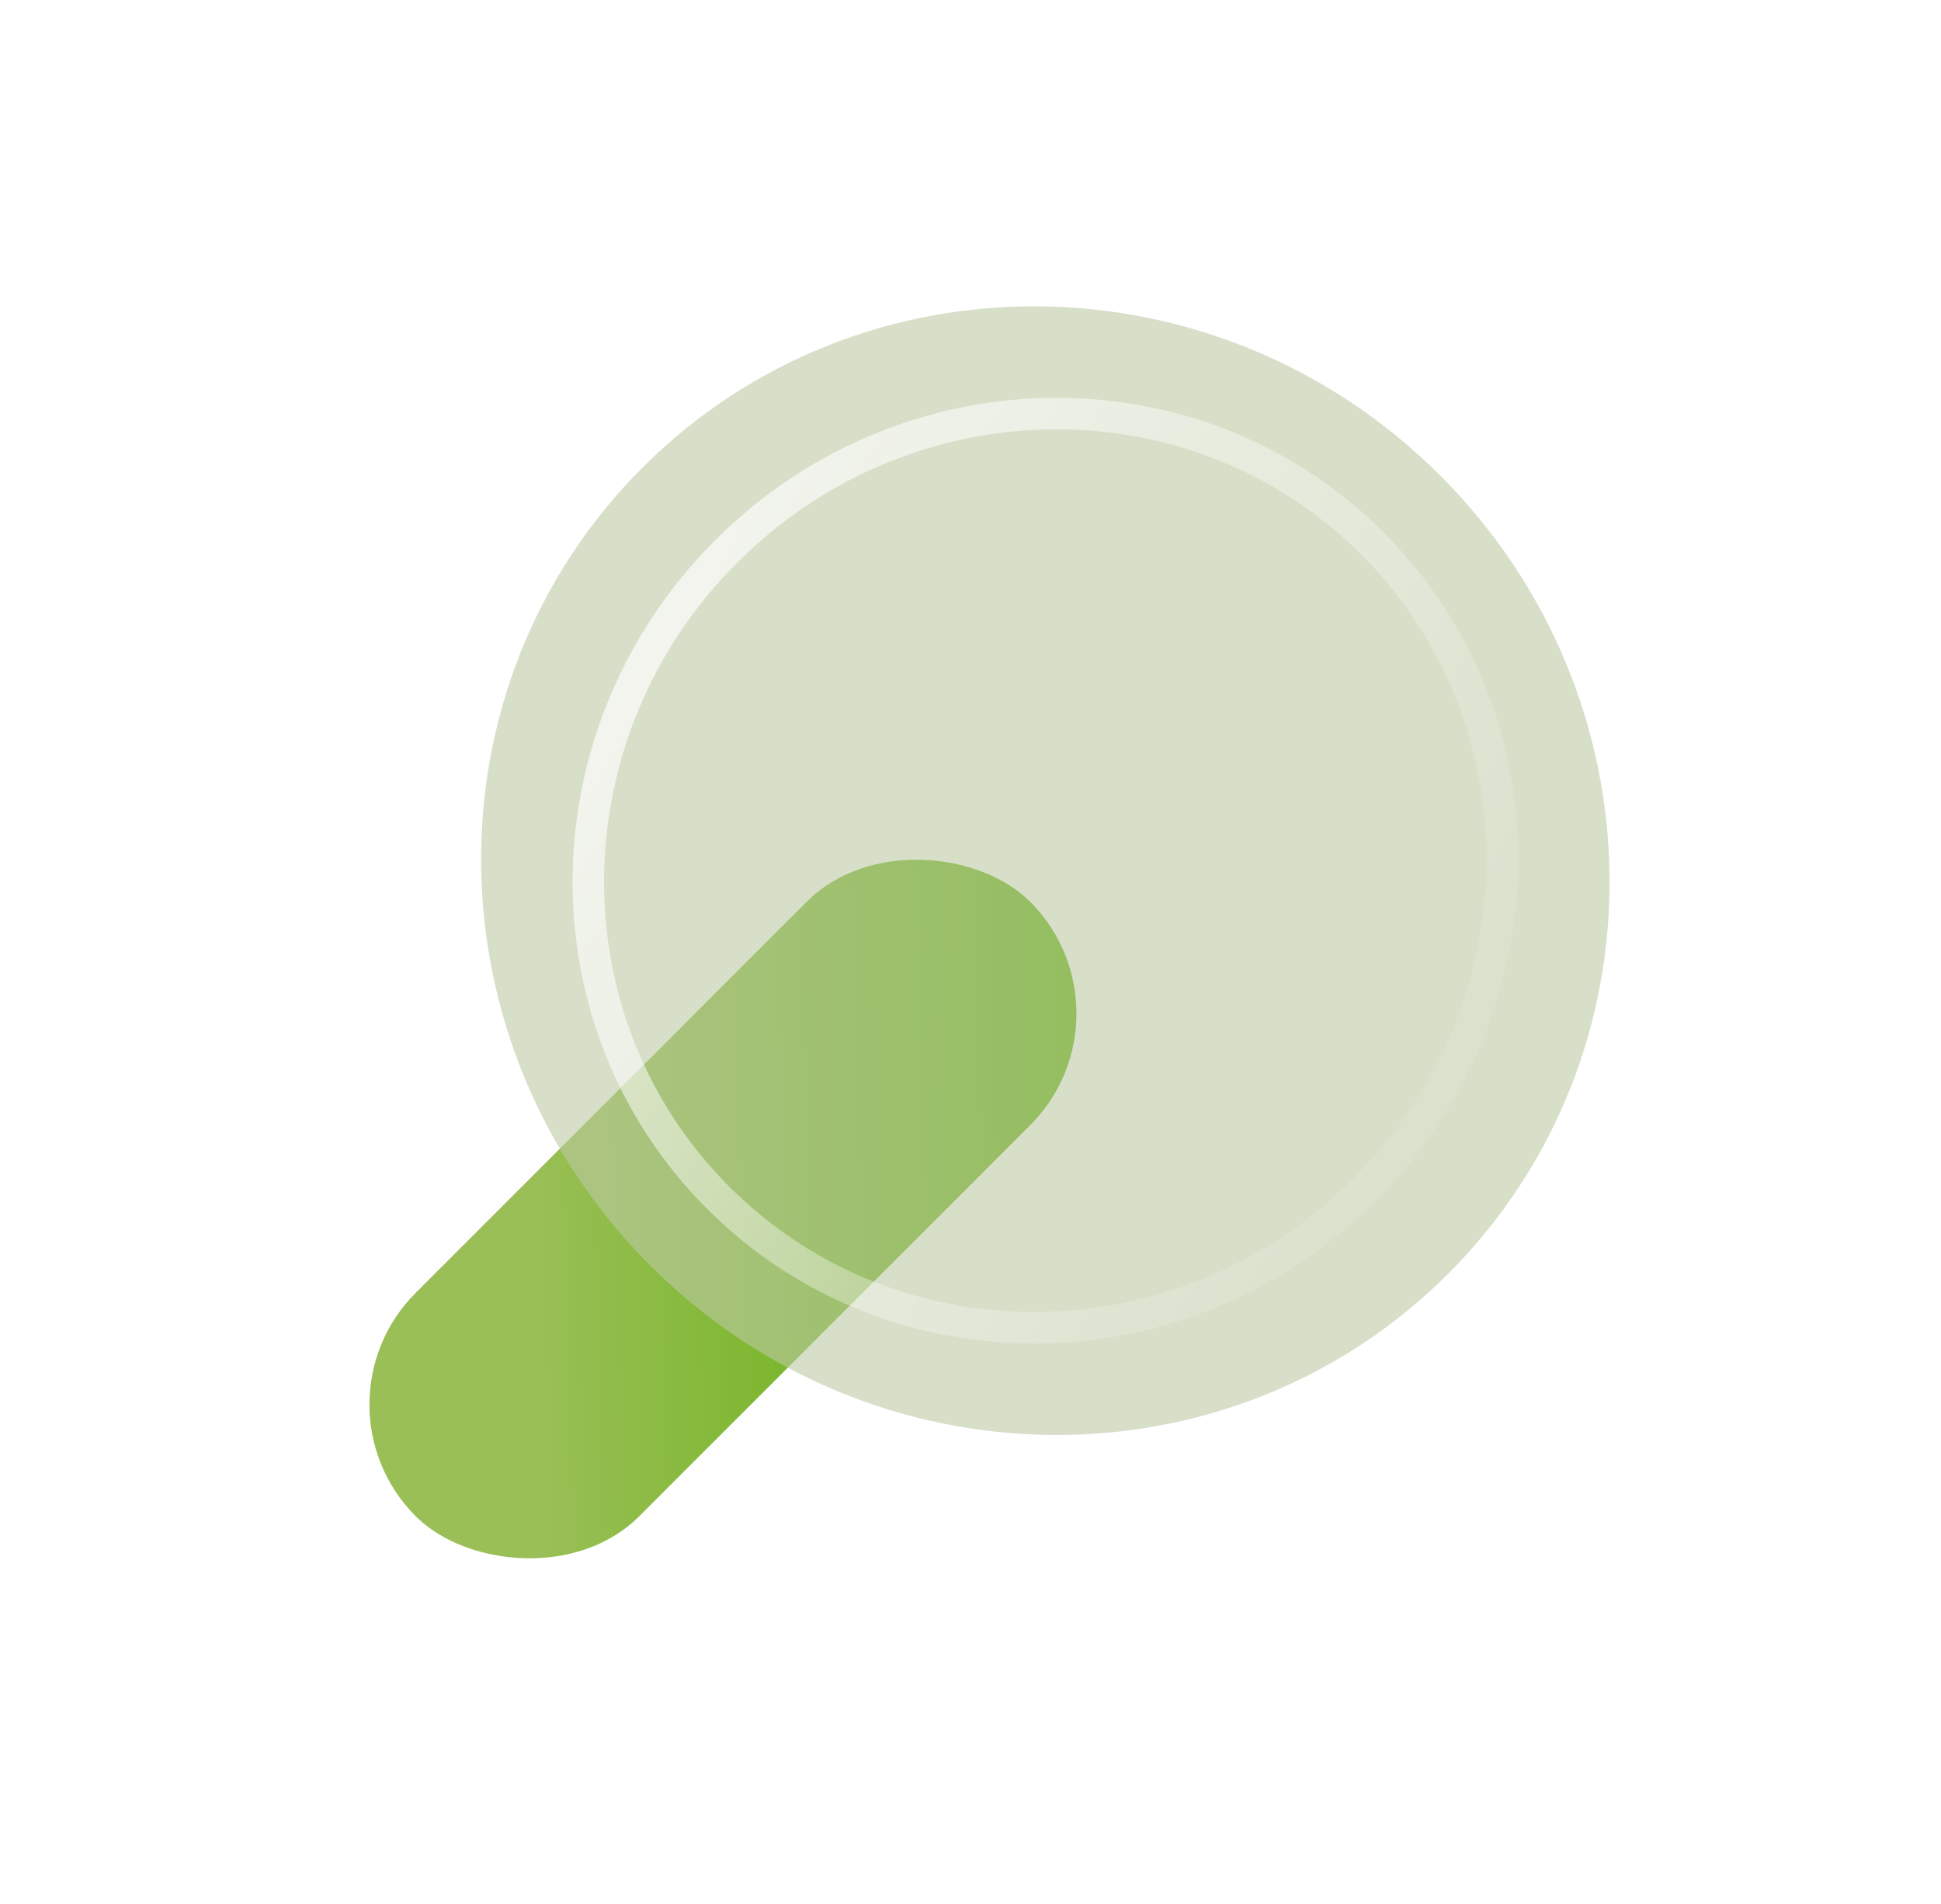
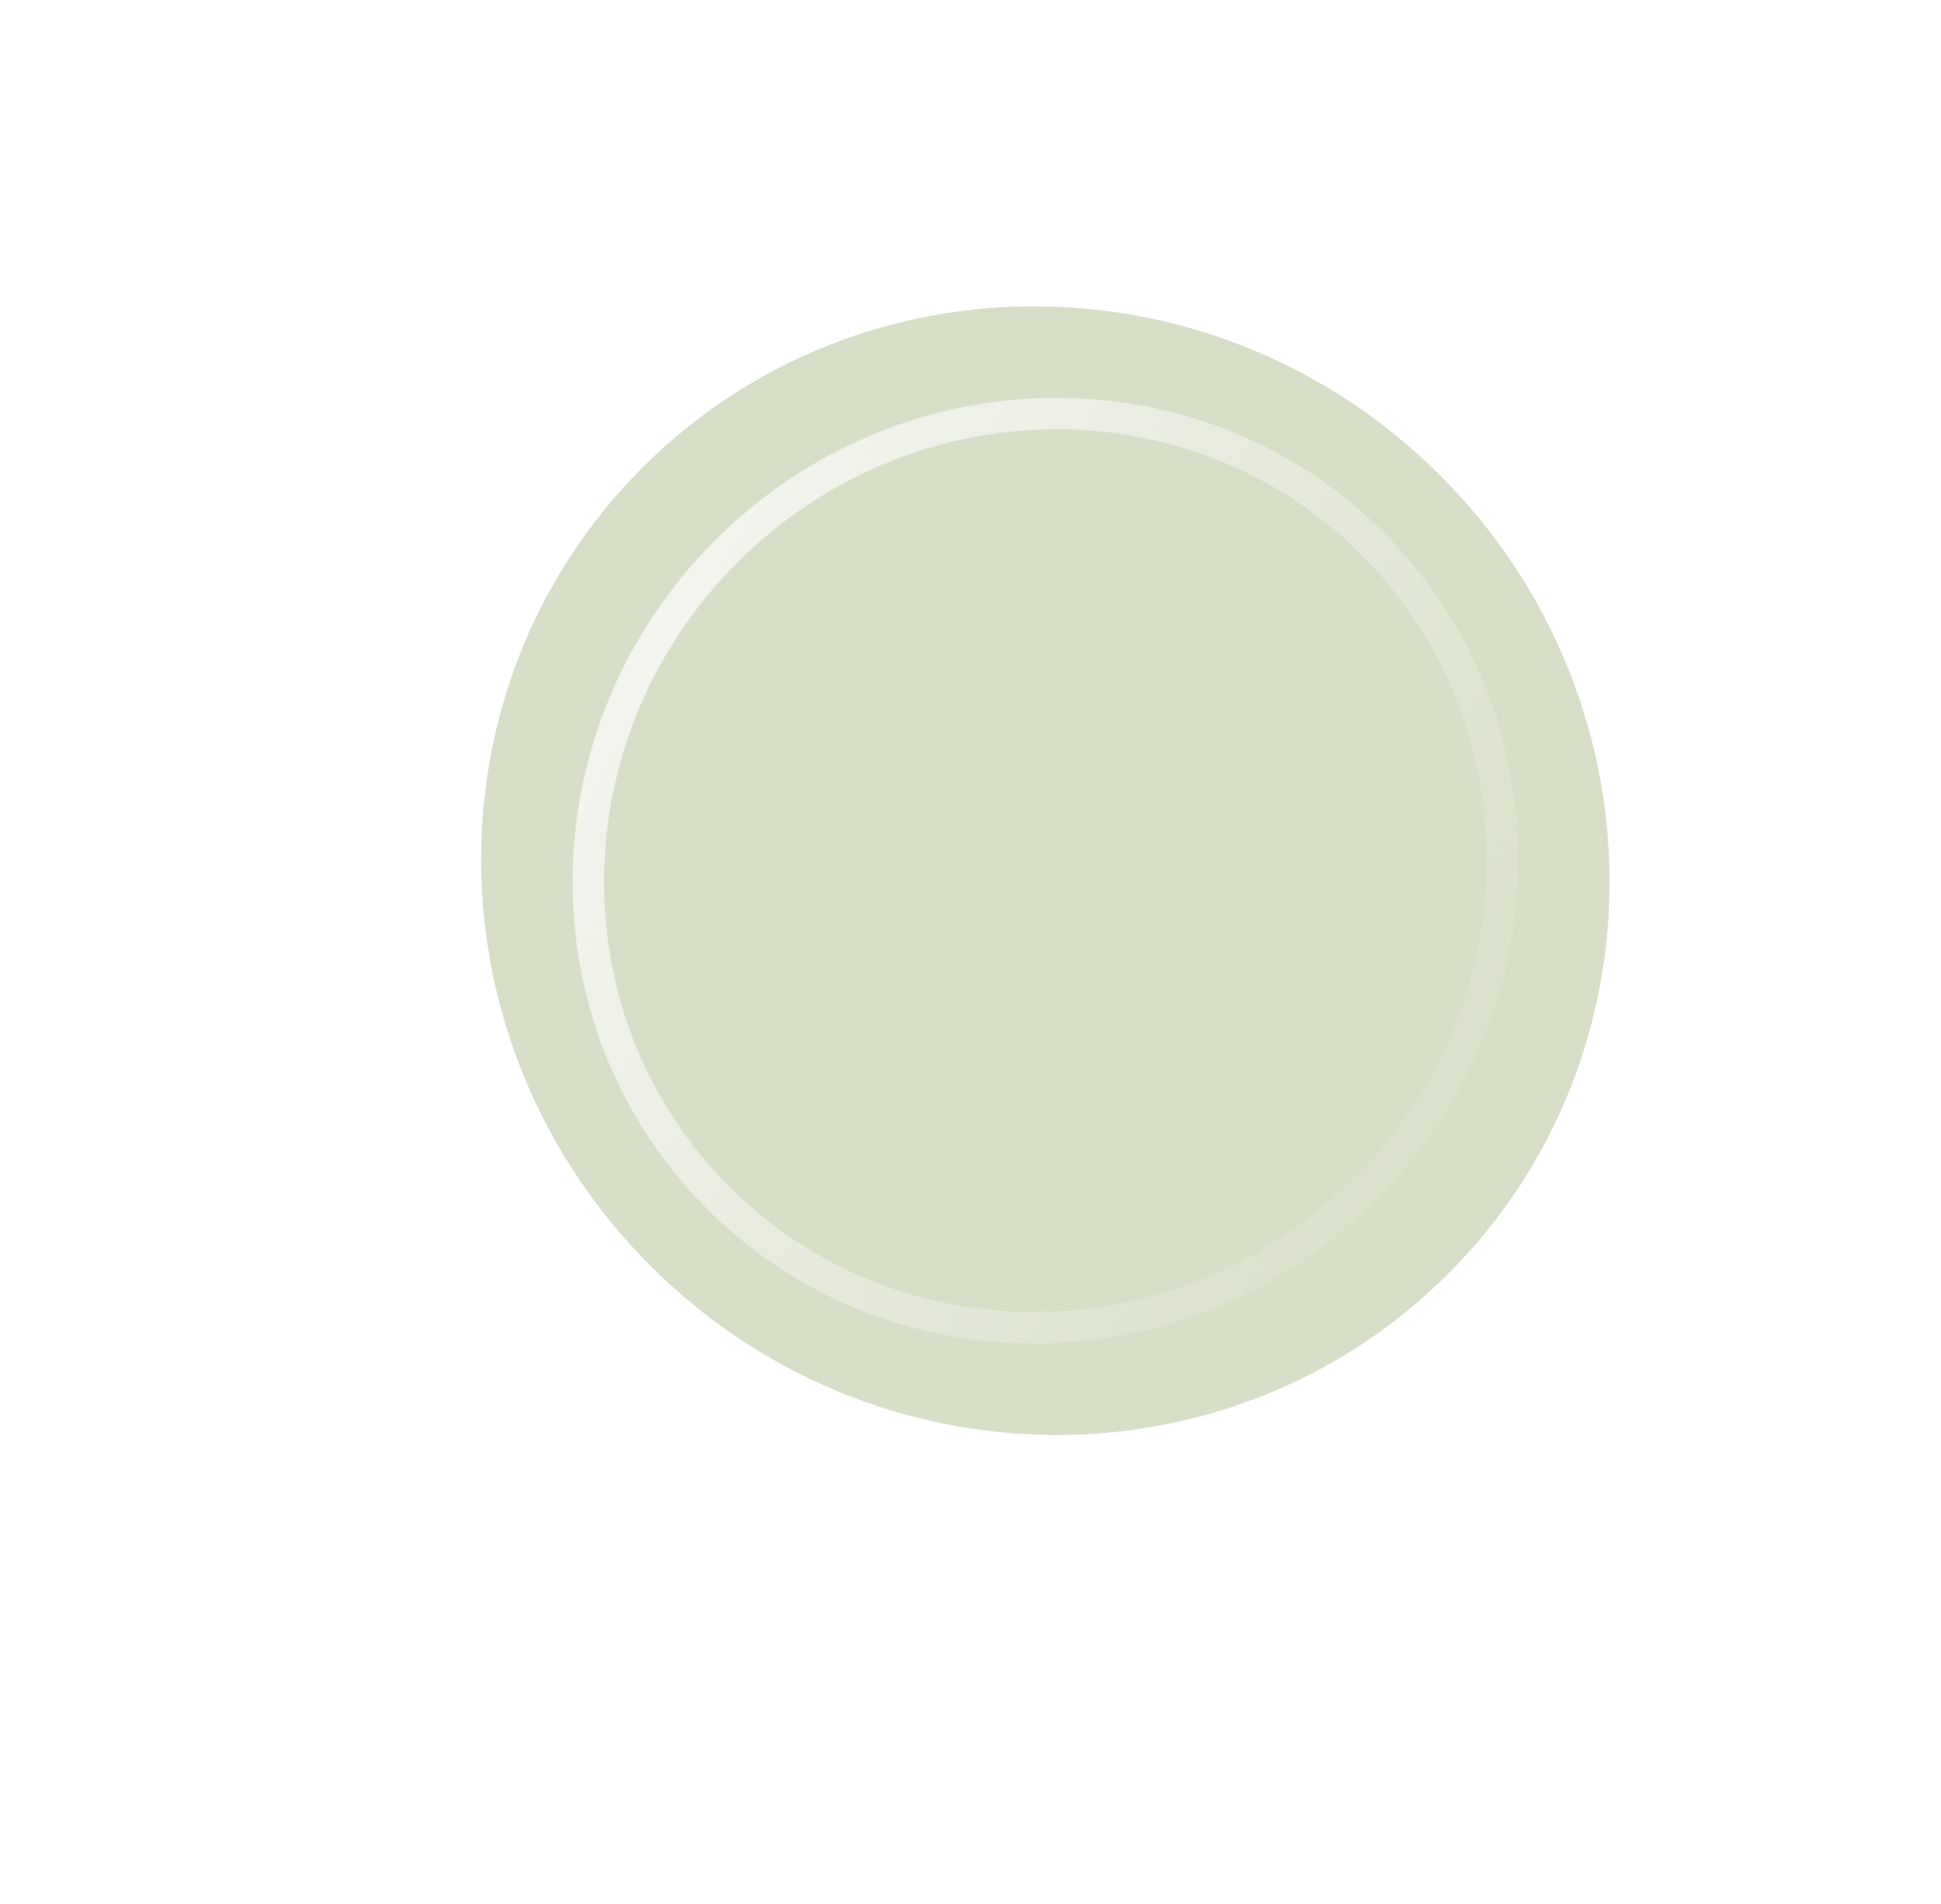
<svg xmlns="http://www.w3.org/2000/svg" width="52" height="51" viewBox="0 0 52 51" fill="none">
  <g id="Magnifier">
-     <rect id="Body" x="8.144" y="37.623" width="23.28" height="8.466" rx="4.233" transform="rotate(-45 8.144 37.623)" fill="url(#paint0_linear_2543_42042)" />
    <g id="Shape 1" filter="url(#filter0_b_2543_42042)">
      <path d="M38.8 34.117C32.956 39.961 23.385 39.866 17.423 33.904C11.461 27.942 11.366 18.372 17.21 12.527C23.055 6.683 32.625 6.778 38.587 12.74C44.549 18.702 44.644 28.272 38.8 34.117Z" fill="#BECAA5" fill-opacity="0.59" />
    </g>
    <g id="Shape 2" filter="url(#filter1_b_2543_42042)">
      <path d="M19.242 32.085C23.971 36.815 31.723 36.705 36.556 31.872C41.388 27.04 41.498 19.288 36.768 14.559C32.039 9.829 24.287 9.939 19.455 14.771C14.622 19.604 14.512 27.356 19.242 32.085Z" stroke="url(#paint1_linear_2543_42042)" stroke-width="0.842" />
    </g>
  </g>
  <defs>
    <filter id="filter0_b_2543_42042" x="8.185" y="3.502" width="39.64" height="39.639" filterUnits="userSpaceOnUse" color-interpolation-filters="sRGB">
      <feFlood flood-opacity="0" result="BackgroundImageFix" />
      <feGaussianBlur in="BackgroundImageFix" stdDeviation="2.352" />
      <feComposite in2="SourceAlpha" operator="in" result="effect1_backgroundBlur_2543_42042" />
      <feBlend mode="normal" in="SourceGraphic" in2="effect1_backgroundBlur_2543_42042" result="shape" />
    </filter>
    <filter id="filter1_b_2543_42042" x="10.637" y="5.955" width="34.735" height="34.735" filterUnits="userSpaceOnUse" color-interpolation-filters="sRGB">
      <feFlood flood-opacity="0" result="BackgroundImageFix" />
      <feGaussianBlur in="BackgroundImageFix" stdDeviation="2.352" />
      <feComposite in2="SourceAlpha" operator="in" result="effect1_backgroundBlur_2543_42042" />
      <feBlend mode="normal" in="SourceGraphic" in2="effect1_backgroundBlur_2543_42042" result="shape" />
    </filter>
    <linearGradient id="paint0_linear_2543_42042" x1="14.859" y1="39.475" x2="25.404" y2="49.447" gradientUnits="userSpaceOnUse">
      <stop stop-color="#9ABF57" />
      <stop offset="1" stop-color="#5AAD00" />
    </linearGradient>
    <linearGradient id="paint1_linear_2543_42042" x1="5.966" y1="11.197" x2="40.344" y2="30.954" gradientUnits="userSpaceOnUse">
      <stop stop-color="white" />
      <stop offset="1" stop-color="white" stop-opacity="0" />
    </linearGradient>
  </defs>
</svg>